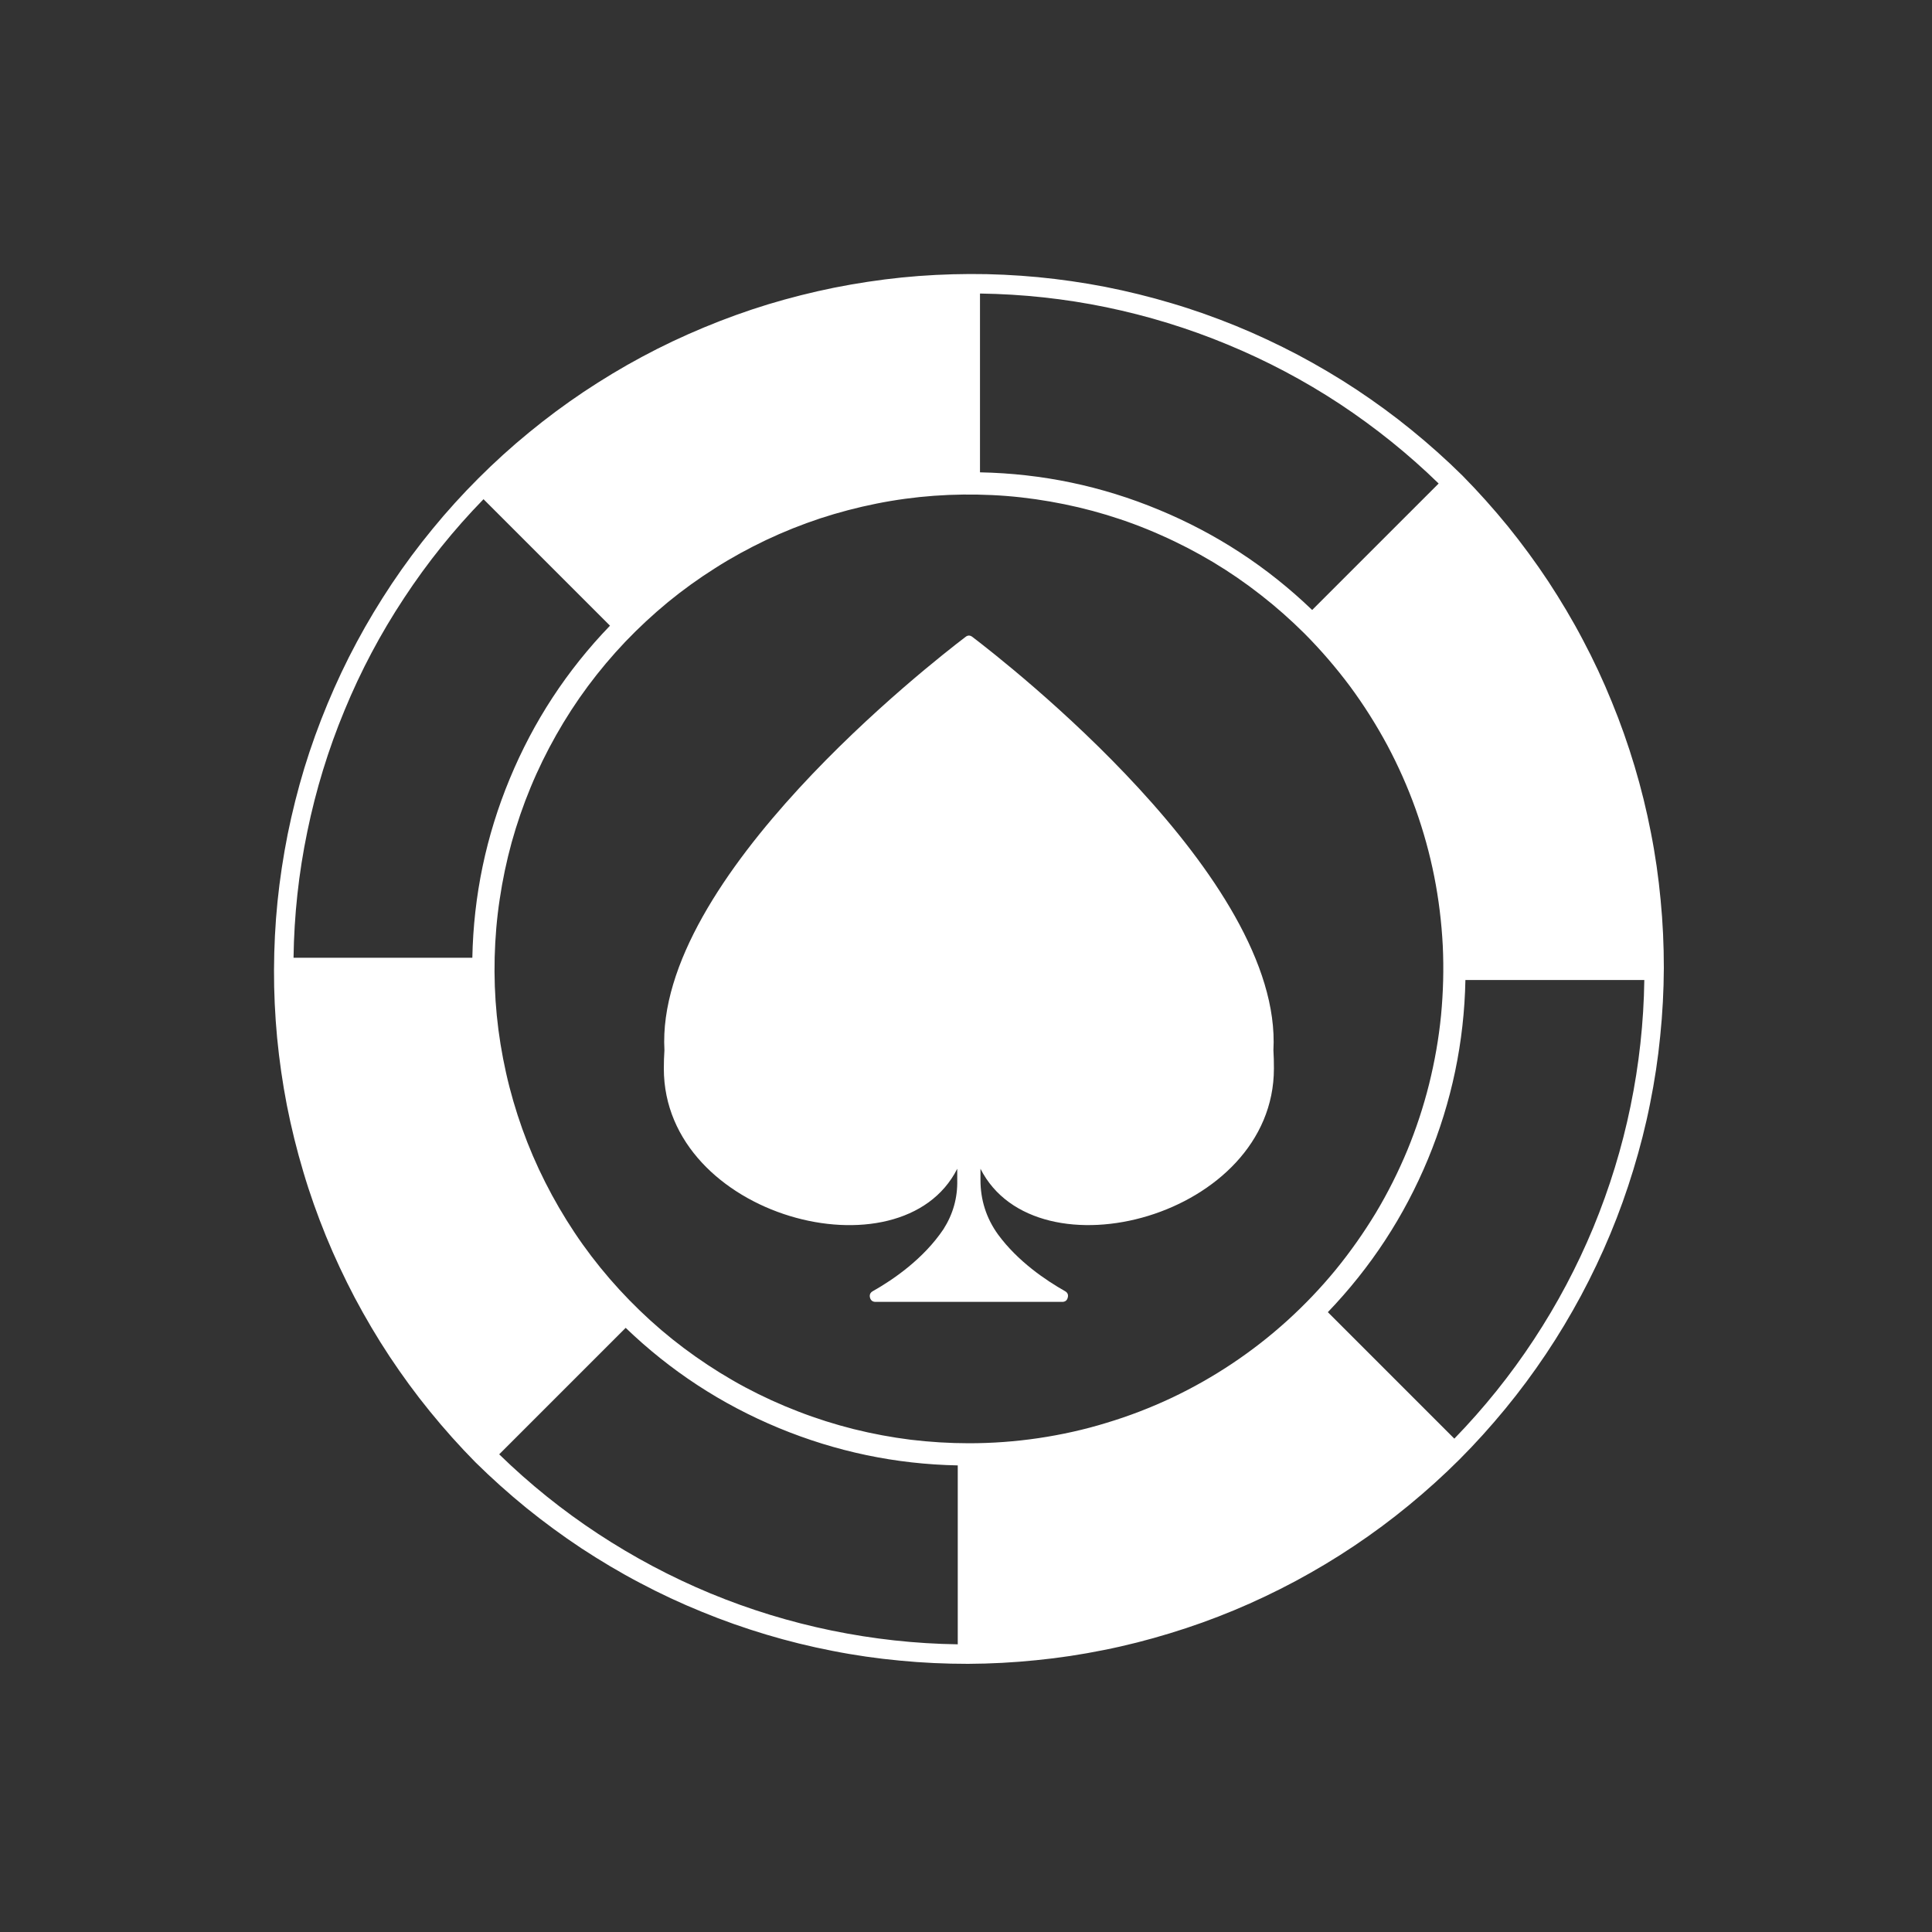
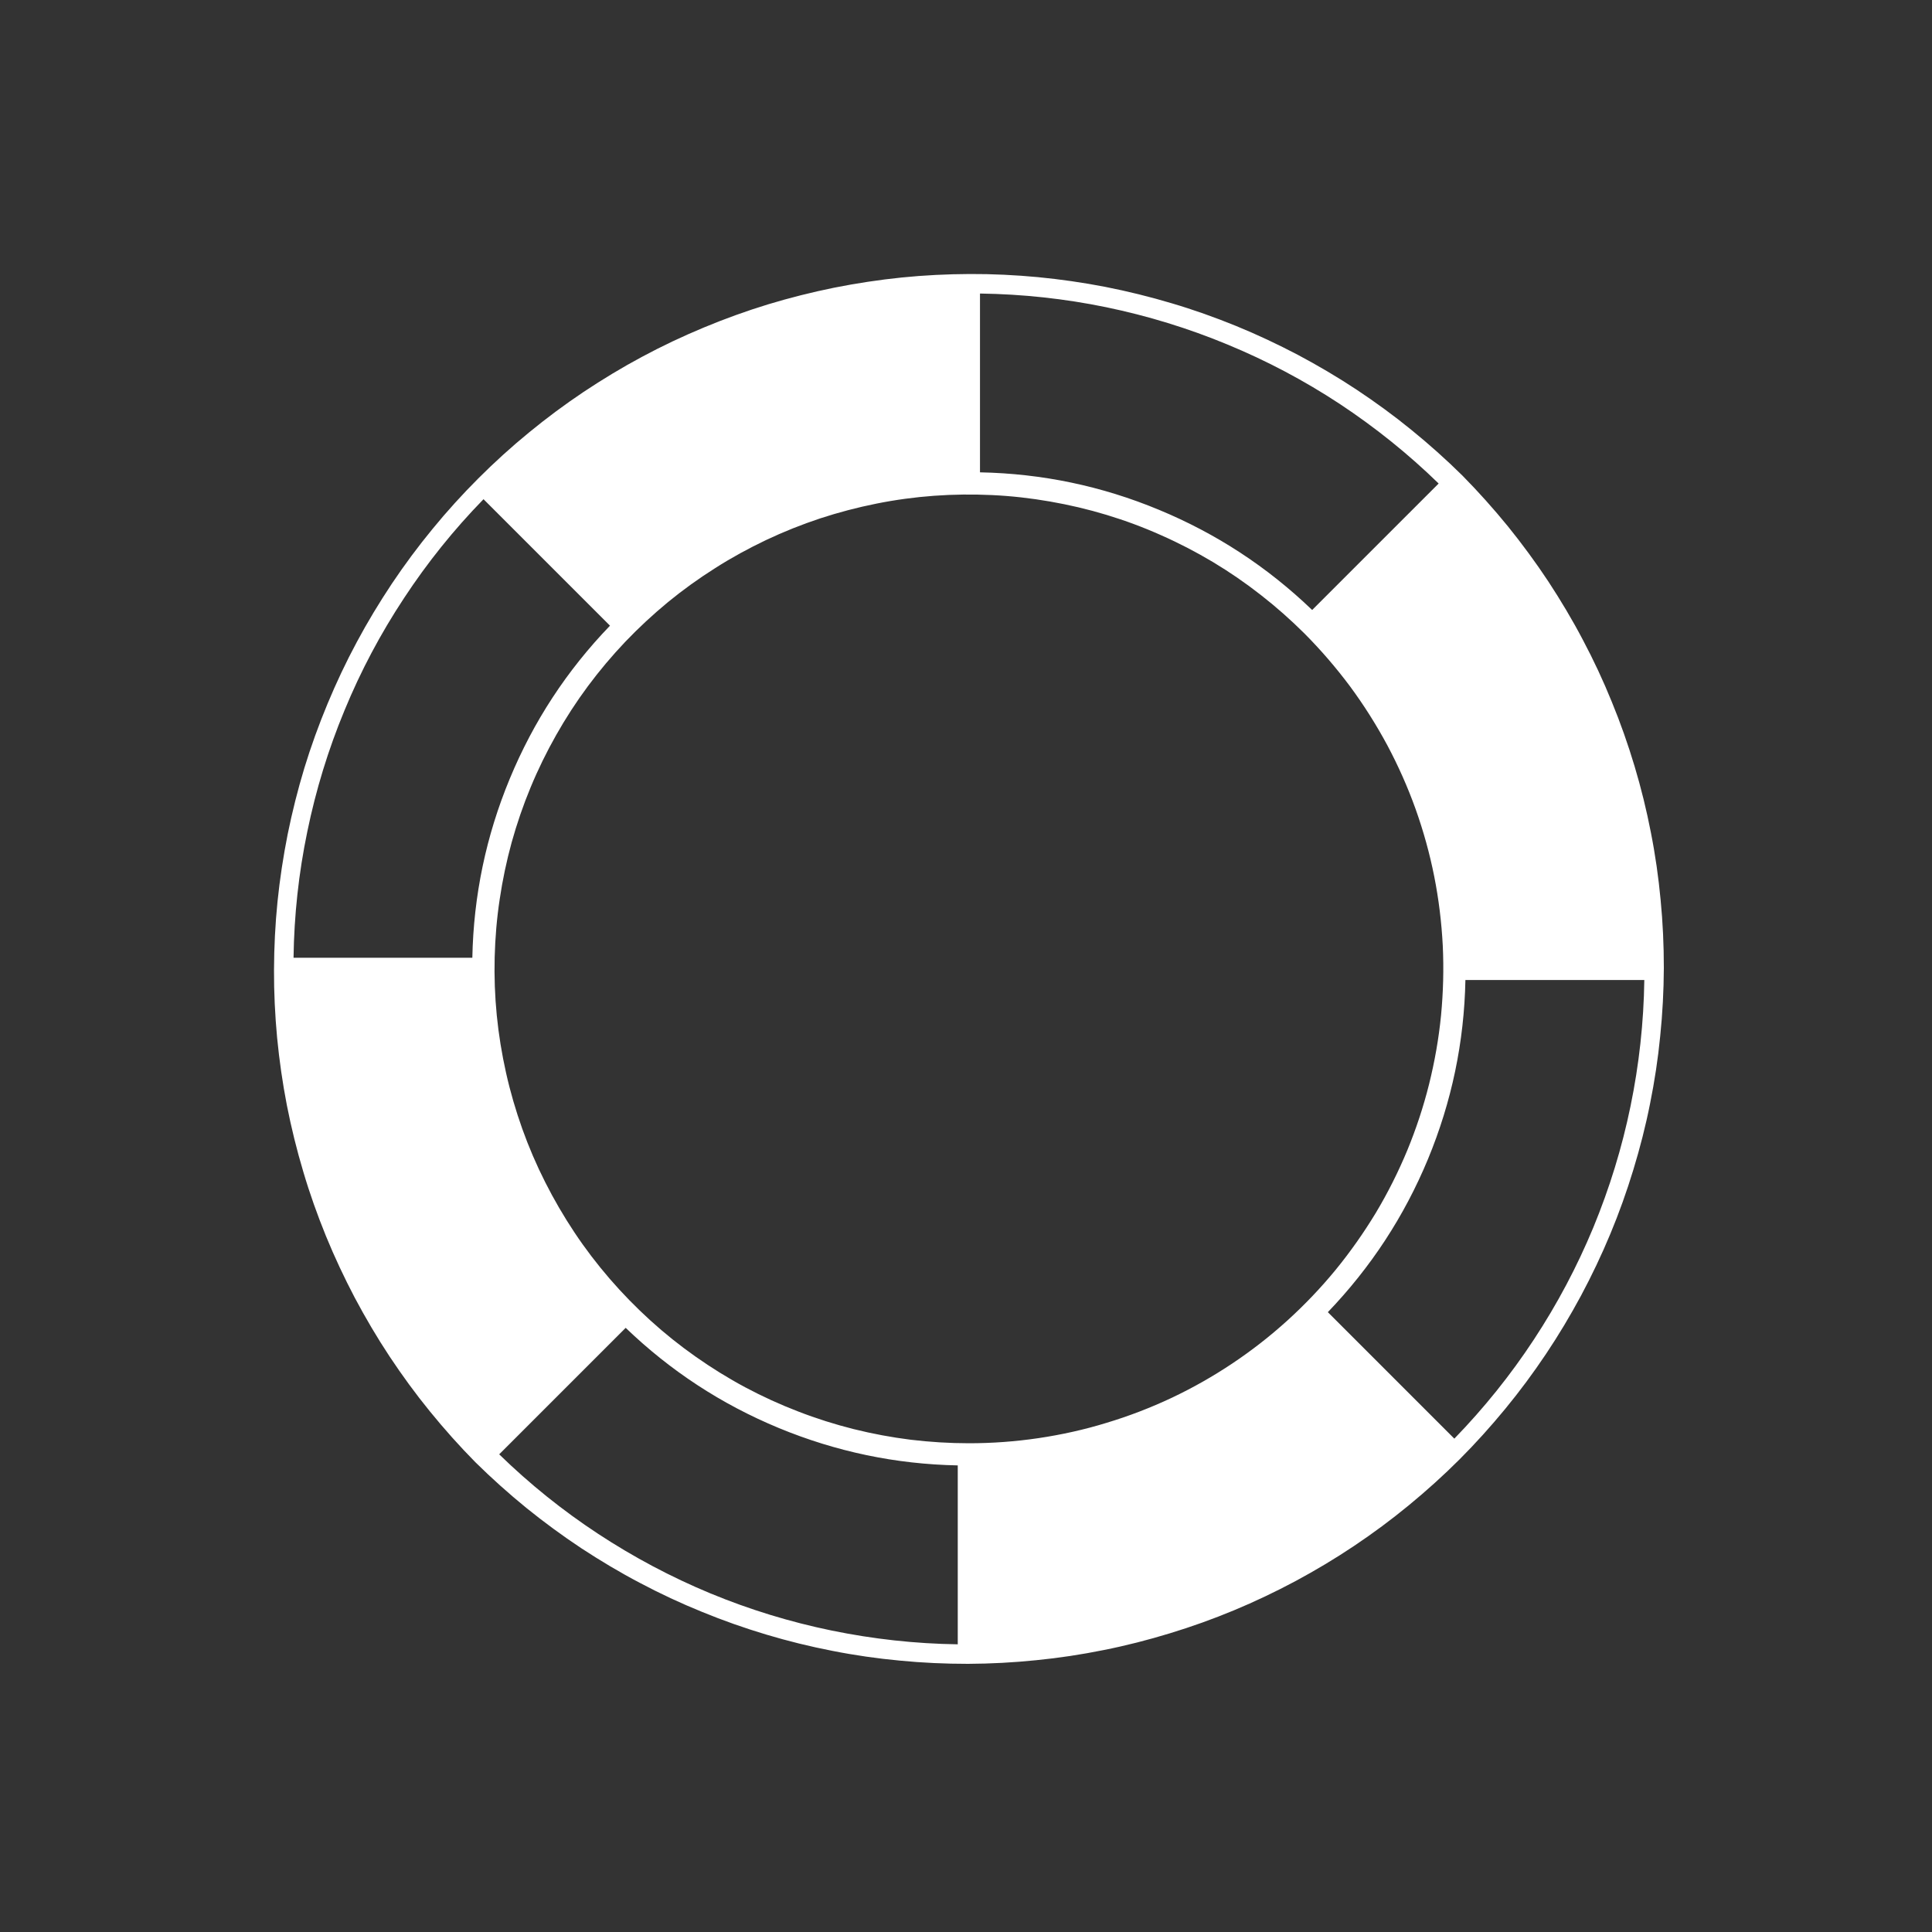
<svg xmlns="http://www.w3.org/2000/svg" width="100" zoomAndPan="magnify" viewBox="0 0 75 75" height="100" preserveAspectRatio="xMidYMid meet" version="1.0">
  <rect x="0" y="0" width="75" height="75" fill="#333333" stroke="none" />
-   <path fill="#ffffff" d="M 49.434 40.77 C 49.801 34.082 39.055 25.723 37.746 24.723 C 37.656 24.656 37.57 24.656 37.484 24.723 C 36.172 25.723 25.422 34.082 25.793 40.77 C 25.777 41.004 25.77 41.242 25.77 41.484 C 25.77 47.258 34.996 49.664 37.16 45.371 L 37.16 45.809 C 37.176 46.496 36.996 47.133 36.629 47.711 C 35.859 48.863 34.676 49.676 33.879 50.125 C 33.781 50.18 33.746 50.266 33.773 50.375 C 33.805 50.484 33.875 50.539 33.992 50.539 L 41.234 50.539 C 41.348 50.539 41.422 50.484 41.449 50.375 C 41.48 50.266 41.445 50.18 41.348 50.125 C 40.602 49.703 39.512 48.969 38.746 47.926 C 38.285 47.289 38.059 46.574 38.062 45.789 L 38.062 45.371 C 40.23 49.664 49.453 47.254 49.453 41.48 C 49.453 41.242 49.449 41 49.434 40.77 Z M 49.434 40.77 " fill-opacity="1" fill-rule="nonzero" />
  <path fill="#ffffff" d="M 56.766 18.457 C 56.137 17.836 55.48 17.25 54.793 16.691 C 54.109 16.133 53.395 15.613 52.66 15.125 C 51.922 14.637 51.16 14.188 50.379 13.773 C 49.598 13.363 48.801 12.988 47.98 12.652 C 47.164 12.32 46.332 12.023 45.484 11.773 C 44.637 11.52 43.781 11.309 42.91 11.137 C 42.043 10.969 41.172 10.844 40.289 10.758 C 39.41 10.676 38.527 10.633 37.645 10.637 C 36.762 10.641 35.879 10.684 35 10.773 C 34.121 10.863 33.25 10.996 32.383 11.168 C 31.516 11.344 30.66 11.559 29.812 11.816 C 28.969 12.074 28.137 12.375 27.32 12.715 C 26.504 13.055 25.707 13.43 24.93 13.848 C 24.148 14.266 23.395 14.723 22.66 15.211 C 21.926 15.703 21.215 16.23 20.531 16.793 C 19.848 17.352 19.195 17.945 18.57 18.57 C 17.945 19.195 17.352 19.848 16.793 20.531 C 16.23 21.215 15.703 21.926 15.211 22.66 C 14.723 23.395 14.266 24.148 13.848 24.93 C 13.43 25.707 13.055 26.504 12.715 27.32 C 12.375 28.137 12.074 28.969 11.816 29.812 C 11.559 30.66 11.344 31.516 11.168 32.383 C 10.996 33.25 10.863 34.121 10.773 35 C 10.684 35.879 10.641 36.762 10.637 37.645 C 10.633 38.527 10.676 39.41 10.758 40.289 C 10.844 41.172 10.969 42.043 11.137 42.91 C 11.309 43.781 11.52 44.637 11.773 45.484 C 12.023 46.332 12.32 47.164 12.652 47.98 C 12.988 48.801 13.363 49.598 13.773 50.379 C 14.188 51.16 14.637 51.922 15.125 52.66 C 15.613 53.395 16.133 54.109 16.691 54.793 C 17.25 55.48 17.836 56.137 18.457 56.766 C 19.086 57.387 19.746 57.977 20.43 58.535 C 21.117 59.09 21.828 59.613 22.566 60.102 C 23.305 60.586 24.062 61.039 24.844 61.449 C 25.625 61.863 26.426 62.238 27.246 62.57 C 28.062 62.906 28.895 63.199 29.742 63.453 C 30.59 63.707 31.445 63.918 32.312 64.086 C 33.18 64.258 34.055 64.383 34.934 64.465 C 35.812 64.551 36.695 64.59 37.578 64.59 C 38.465 64.586 39.344 64.539 40.223 64.449 C 41.105 64.363 41.977 64.23 42.844 64.055 C 43.711 63.883 44.566 63.664 45.41 63.406 C 46.258 63.148 47.086 62.852 47.902 62.512 C 48.719 62.172 49.516 61.793 50.297 61.375 C 51.074 60.957 51.832 60.504 52.566 60.012 C 53.301 59.52 54.008 58.996 54.691 58.434 C 55.375 57.871 56.031 57.281 56.656 56.656 C 57.281 56.031 57.871 55.375 58.434 54.691 C 58.996 54.008 59.52 53.301 60.012 52.566 C 60.504 51.832 60.957 51.074 61.375 50.297 C 61.793 49.516 62.172 48.719 62.512 47.902 C 62.852 47.086 63.148 46.258 63.406 45.41 C 63.664 44.566 63.883 43.711 64.055 42.844 C 64.23 41.977 64.363 41.105 64.449 40.223 C 64.539 39.344 64.586 38.465 64.59 37.578 C 64.59 36.695 64.551 35.812 64.465 34.934 C 64.383 34.055 64.258 33.18 64.086 32.312 C 63.918 31.445 63.707 30.59 63.453 29.742 C 63.199 28.895 62.906 28.062 62.57 27.246 C 62.238 26.426 61.863 25.625 61.449 24.844 C 61.039 24.062 60.586 23.305 60.102 22.566 C 59.613 21.828 59.09 21.117 58.535 20.43 C 57.977 19.746 57.387 19.086 56.766 18.457 Z M 38.043 11.395 C 39.695 11.418 41.328 11.594 42.941 11.926 C 44.559 12.262 46.129 12.742 47.652 13.375 C 49.176 14.004 50.629 14.773 52.008 15.68 C 53.383 16.59 54.664 17.617 55.848 18.77 L 50.938 23.68 C 49.199 22.008 47.219 20.715 44.996 19.793 C 42.77 18.867 40.453 18.383 38.043 18.336 Z M 18.336 37.18 L 11.395 37.18 C 11.418 35.531 11.594 33.898 11.93 32.281 C 12.262 30.668 12.742 29.098 13.375 27.574 C 14.004 26.047 14.773 24.598 15.684 23.219 C 16.59 21.84 17.617 20.562 18.77 19.379 L 23.68 24.289 C 22.008 26.023 20.711 28.004 19.789 30.23 C 18.867 32.453 18.383 34.773 18.336 37.18 Z M 37.18 63.832 C 35.531 63.809 33.898 63.629 32.281 63.297 C 30.668 62.965 29.098 62.484 27.57 61.852 C 26.047 61.219 24.598 60.449 23.219 59.543 C 21.84 58.637 20.562 57.609 19.379 56.457 L 24.289 51.547 C 26.023 53.215 28.004 54.512 30.23 55.434 C 32.457 56.355 34.773 56.84 37.18 56.887 Z M 37.613 56.027 C 36.859 56.027 36.105 55.98 35.359 55.891 C 34.609 55.797 33.871 55.66 33.137 55.477 C 32.406 55.293 31.688 55.066 30.984 54.793 C 30.281 54.523 29.598 54.211 28.93 53.855 C 28.266 53.5 27.625 53.102 27.008 52.668 C 26.391 52.234 25.805 51.766 25.246 51.258 C 24.688 50.75 24.16 50.211 23.668 49.641 C 23.176 49.07 22.719 48.473 22.301 47.844 C 21.883 47.215 21.504 46.566 21.164 45.891 C 20.824 45.219 20.527 44.527 20.273 43.816 C 20.02 43.105 19.809 42.383 19.645 41.648 C 19.48 40.91 19.359 40.168 19.285 39.418 C 19.211 38.668 19.184 37.914 19.203 37.16 C 19.223 36.406 19.285 35.656 19.398 34.91 C 19.508 34.164 19.664 33.426 19.863 32.699 C 20.066 31.973 20.309 31.262 20.598 30.566 C 20.887 29.867 21.219 29.191 21.59 28.535 C 21.961 27.879 22.371 27.246 22.82 26.641 C 23.27 26.035 23.754 25.461 24.273 24.914 C 24.797 24.367 25.348 23.855 25.93 23.375 C 26.512 22.898 27.125 22.457 27.762 22.055 C 28.398 21.648 29.059 21.289 29.738 20.965 C 30.422 20.641 31.121 20.363 31.836 20.125 C 32.551 19.891 33.281 19.699 34.02 19.551 C 34.762 19.402 35.508 19.301 36.258 19.246 C 37.012 19.191 37.762 19.184 38.516 19.219 C 39.27 19.254 40.02 19.34 40.762 19.469 C 41.504 19.598 42.238 19.77 42.957 19.988 C 43.68 20.207 44.387 20.469 45.074 20.777 C 45.766 21.082 46.434 21.43 47.082 21.816 C 47.727 22.203 48.348 22.629 48.941 23.094 C 49.539 23.559 50.102 24.059 50.637 24.59 L 50.941 24.285 L 50.637 24.59 C 51.273 25.23 51.863 25.914 52.406 26.641 C 52.945 27.371 53.426 28.133 53.855 28.93 C 54.281 29.73 54.648 30.555 54.953 31.406 C 55.258 32.262 55.5 33.133 55.676 34.02 C 55.852 34.906 55.961 35.805 56.008 36.707 C 56.051 37.613 56.027 38.516 55.941 39.418 C 55.852 40.32 55.695 41.207 55.477 42.086 C 55.258 42.965 54.973 43.824 54.629 44.66 C 54.281 45.496 53.875 46.305 53.41 47.082 C 52.941 47.855 52.422 48.594 51.848 49.297 C 51.273 49.996 50.652 50.648 49.98 51.258 C 49.309 51.867 48.598 52.422 47.844 52.926 C 47.09 53.43 46.305 53.875 45.488 54.262 C 44.668 54.648 43.824 54.973 42.957 55.234 C 42.094 55.5 41.211 55.695 40.316 55.828 C 39.418 55.961 38.52 56.027 37.613 56.027 Z M 56.457 55.848 L 51.547 50.938 C 53.215 49.199 54.512 47.219 55.434 44.996 C 56.355 42.77 56.84 40.453 56.887 38.043 L 63.832 38.043 C 63.809 39.695 63.629 41.328 63.297 42.941 C 62.965 44.559 62.48 46.129 61.852 47.652 C 61.219 49.176 60.449 50.629 59.543 52.004 C 58.637 53.383 57.605 54.664 56.457 55.848 Z M 56.457 55.848 " fill-opacity="1" fill-rule="nonzero" />
</svg>